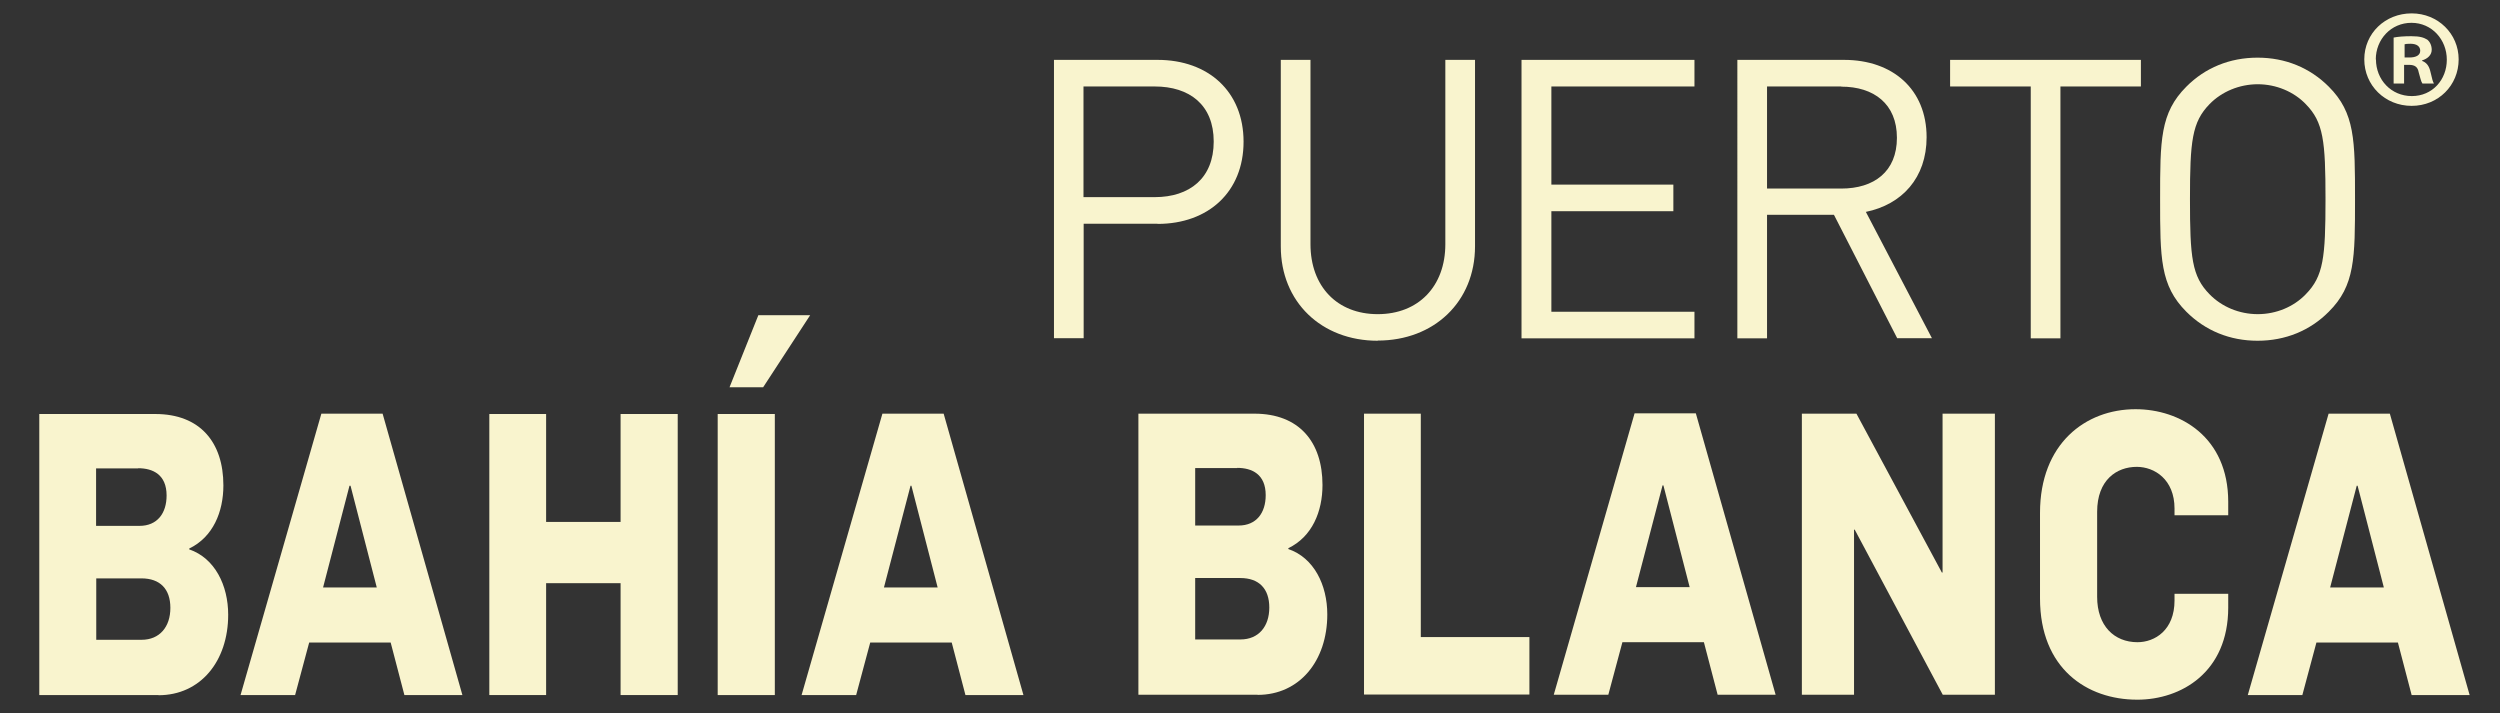
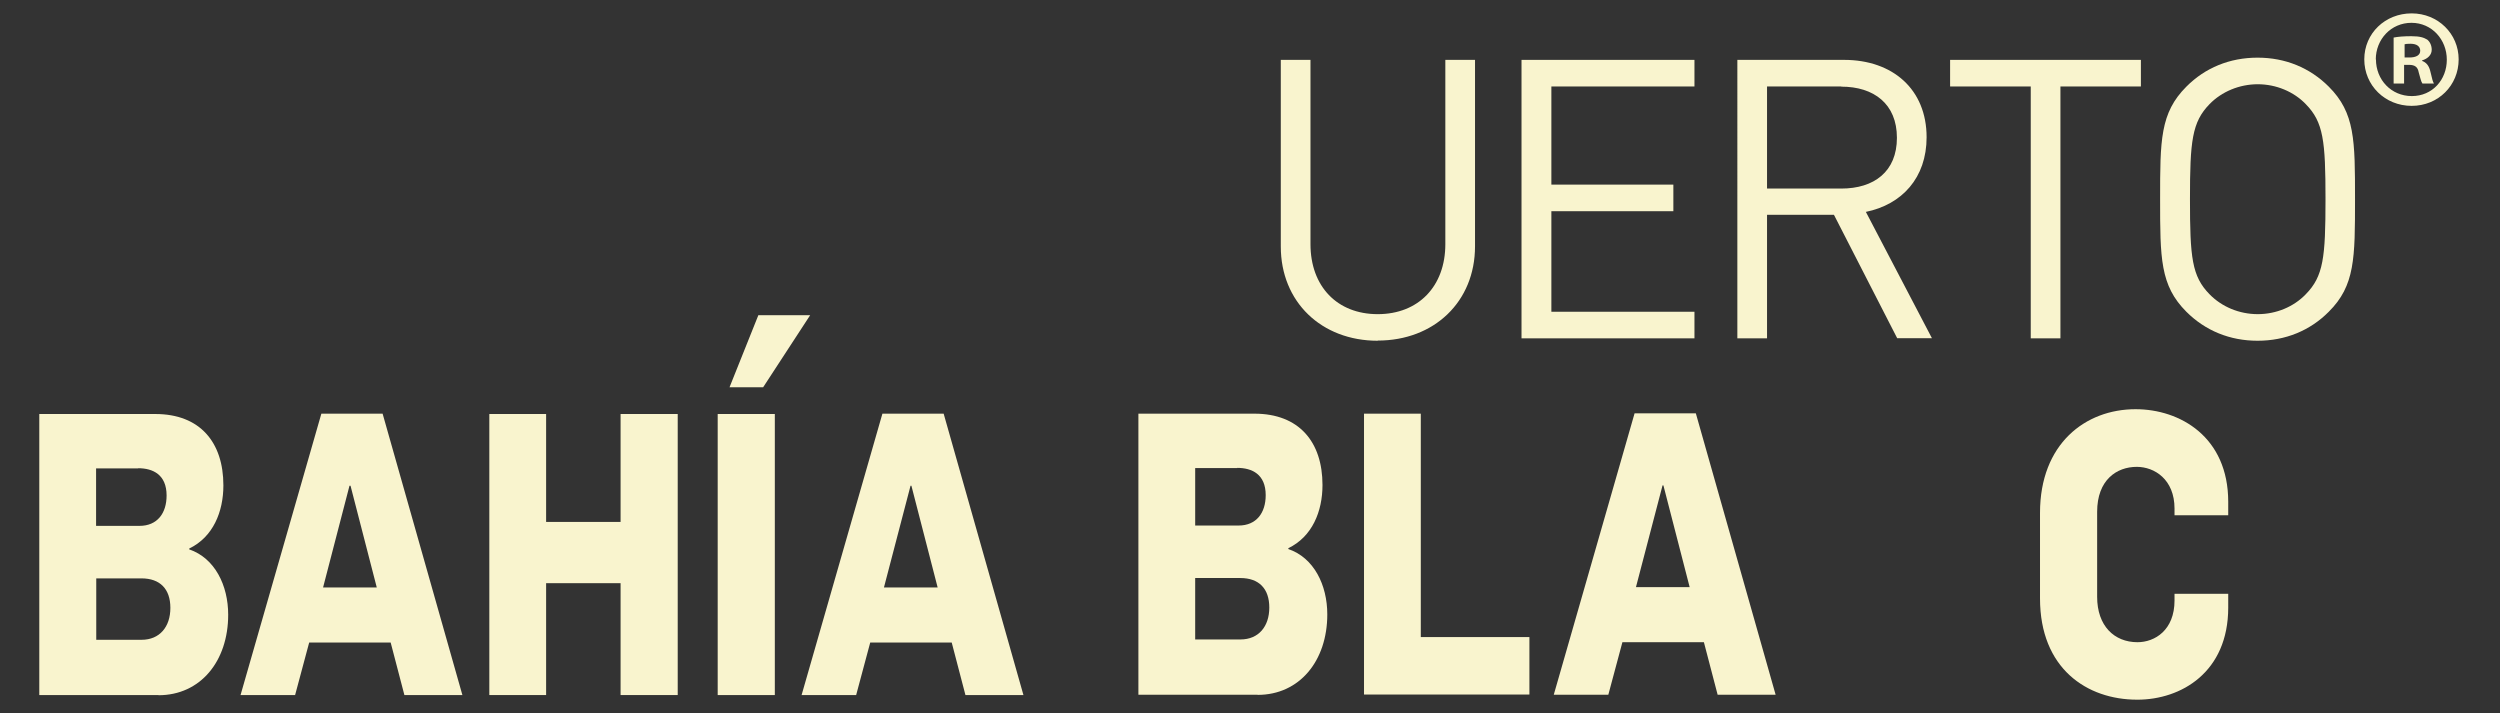
<svg xmlns="http://www.w3.org/2000/svg" id="Layer_1" data-name="Layer 1" viewBox="0 0 145.71 41.57">
  <rect x="0" y="0" width="145.71" height="41.57" fill="#333333" stroke="none" />
  <defs>
    <style>
      .cls-1, .cls-2 {
        fill: #f9f4ce;
      }

      .cls-2 {
        fill-rule: evenodd;
      }
    </style>
  </defs>
  <path class="cls-1" d="M9.23,40.51H2.29v-16.38h6.76c2.61,0,3.97,1.65,3.97,4.16,0,1.54-.6,3.01-1.99,3.68v.05c1.49.51,2.27,2.09,2.27,3.81,0,2.71-1.62,4.69-4.06,4.69ZM8.06,27.3h-2.46v3.35h2.53c1.04,0,1.58-.74,1.58-1.77,0-1.22-.8-1.59-1.66-1.59ZM8.23,33.71h-2.62v3.58h2.64c1.06,0,1.68-.76,1.68-1.86s-.6-1.72-1.69-1.72Z" />
  <path class="cls-1" d="M23.57,40.51l-.8-3.06h-4.75l-.82,3.06h-3.18l4.71-16.4h3.57l4.65,16.4h-3.39ZM20.43,28.31h-.06l-1.54,5.93h3.13l-1.53-5.93Z" />
  <path class="cls-1" d="M36.17,40.51v-6.52h-4.34v6.52h-3.31v-16.38h3.31v6.29h4.34v-6.29h3.33v16.38h-3.33Z" />
  <path class="cls-1" d="M41.83,40.51v-16.38h3.33v16.38h-3.33ZM44.47,22.57h-1.95l1.68-4.2h3.02l-2.74,4.2Z" />
  <path class="cls-1" d="M56.27,40.51l-.8-3.06h-4.75l-.82,3.06h-3.18l4.71-16.4h3.57l4.65,16.4h-3.39ZM53.13,28.31h-.06l-1.55,5.93h3.13l-1.53-5.93Z" />
  <path class="cls-1" d="M73.29,40.49h-6.94v-16.38h6.76c2.61,0,3.97,1.65,3.97,4.16,0,1.54-.6,3.01-1.99,3.68v.05c1.49.51,2.27,2.09,2.27,3.81,0,2.71-1.62,4.69-4.06,4.69ZM72.12,27.28h-2.46v3.35h2.53c1.04,0,1.58-.74,1.58-1.77,0-1.22-.8-1.59-1.66-1.59ZM72.28,33.69h-2.62v3.58h2.64c1.06,0,1.68-.76,1.68-1.86s-.6-1.72-1.69-1.72Z" />
  <path class="cls-1" d="M79.5,40.49v-16.38h3.31v13.02h6.33v3.35h-9.64Z" />
  <path class="cls-1" d="M100.11,40.49l-.8-3.06h-4.75l-.82,3.06h-3.18l4.71-16.4h3.57l4.65,16.4h-3.39ZM96.96,28.29h-.06l-1.55,5.93h3.13l-1.53-5.93Z" />
-   <path class="cls-1" d="M113.23,40.49l-5.13-9.62h-.04v9.62h-3.04v-16.38h3.18l4.98,9.26h.04v-9.26h3.05v16.38h-3.05Z" />
  <path class="cls-1" d="M124.56,40.78c-2.92,0-5.66-1.81-5.66-5.9v-4.99c0-4.02,2.64-6.04,5.57-6.04,2.59,0,5.4,1.61,5.4,5.4v.78h-3.13v-.39c0-1.7-1.17-2.43-2.2-2.43-1.17,0-2.31.76-2.31,2.62v4.96c0,1.68.99,2.64,2.35,2.64,1.02,0,2.16-.71,2.16-2.43v-.39h3.13v.8c0,3.77-2.74,5.37-5.3,5.37Z" />
-   <path class="cls-1" d="M140.56,40.51l-.8-3.06h-4.75l-.82,3.06h-3.18l4.71-16.4h3.57l4.65,16.4h-3.39ZM137.42,28.31h-.06l-1.55,5.93h3.13l-1.53-5.93Z" />
  <g>
-     <path class="cls-2" d="M67.3,5.04h-4.15v6.45h4.15c2.03,0,3.44-1.1,3.44-3.24s-1.41-3.21-3.44-3.21M67.46,13.04h-4.3v6.67h-1.73V3.49h6.04c2.96,0,5.01,1.85,5.01,4.77s-2.05,4.79-5.01,4.79" />
    <path class="cls-2" d="M80.3,19.86c-3.28,0-5.65-2.26-5.65-5.49V3.49h1.73v10.74c0,2.46,1.55,4.08,3.92,4.08s3.94-1.62,3.94-4.08V3.49h1.73v10.87c0,3.23-2.39,5.49-5.67,5.49" />
    <polygon class="cls-2" points="88.68 19.72 88.68 3.49 98.76 3.49 98.76 5.04 90.42 5.04 90.42 10.76 97.53 10.76 97.53 12.31 90.42 12.31 90.42 18.17 98.76 18.17 98.76 19.72 88.68 19.72" />
    <path class="cls-2" d="M107.32,5.04h-4.33v5.95h4.33c1.9,0,3.24-.98,3.24-2.96s-1.35-2.98-3.24-2.98M110.58,19.72l-3.69-7.2h-3.9v7.2h-1.73V3.49h6.22c2.83,0,4.81,1.71,4.81,4.51,0,2.37-1.44,3.92-3.54,4.35l3.85,7.36h-2.03Z" />
    <polygon class="cls-2" points="120.09 5.04 120.09 19.72 118.36 19.72 118.36 5.04 113.66 5.04 113.66 3.49 124.78 3.49 124.78 5.04 120.09 5.04" />
    <path class="cls-2" d="M134.39,6.07c-.7-.73-1.73-1.16-2.8-1.16s-2.1.43-2.81,1.16c-1.02,1.05-1.14,2.14-1.14,5.54s.11,4.49,1.14,5.54c.71.73,1.73,1.16,2.81,1.16s2.1-.43,2.8-1.16c1.03-1.05,1.15-2.14,1.15-5.54s-.12-4.49-1.15-5.54M135.73,18.17c-1.09,1.1-2.53,1.69-4.15,1.69s-3.05-.59-4.15-1.69c-1.53-1.53-1.53-3.12-1.53-6.56s0-5.03,1.53-6.56c1.09-1.1,2.53-1.69,4.15-1.69s3.05.59,4.15,1.69c1.53,1.53,1.53,3.12,1.53,6.56s0,5.04-1.53,6.56" />
  </g>
  <path class="cls-1" d="M143.3,3.46c0,1.52-1.19,2.71-2.74,2.71s-2.76-1.19-2.76-2.71,1.22-2.68,2.76-2.68,2.74,1.19,2.74,2.68ZM138.48,3.46c0,1.19.89,2.14,2.09,2.14s2.04-.95,2.04-2.12-.87-2.15-2.06-2.15-2.08.96-2.08,2.14ZM140.13,4.87h-.62v-2.68c.24-.05.59-.08,1.03-.08.51,0,.73.08.93.2.15.12.26.33.26.59,0,.3-.23.52-.56.62v.03c.26.1.41.29.49.65.09.41.14.57.2.67h-.67c-.08-.1-.13-.35-.22-.66-.05-.29-.21-.43-.56-.43h-.29v1.08ZM140.15,3.35h.29c.34,0,.62-.11.62-.39,0-.24-.18-.41-.57-.41-.17,0-.28.01-.34.03v.77Z" />
</svg>